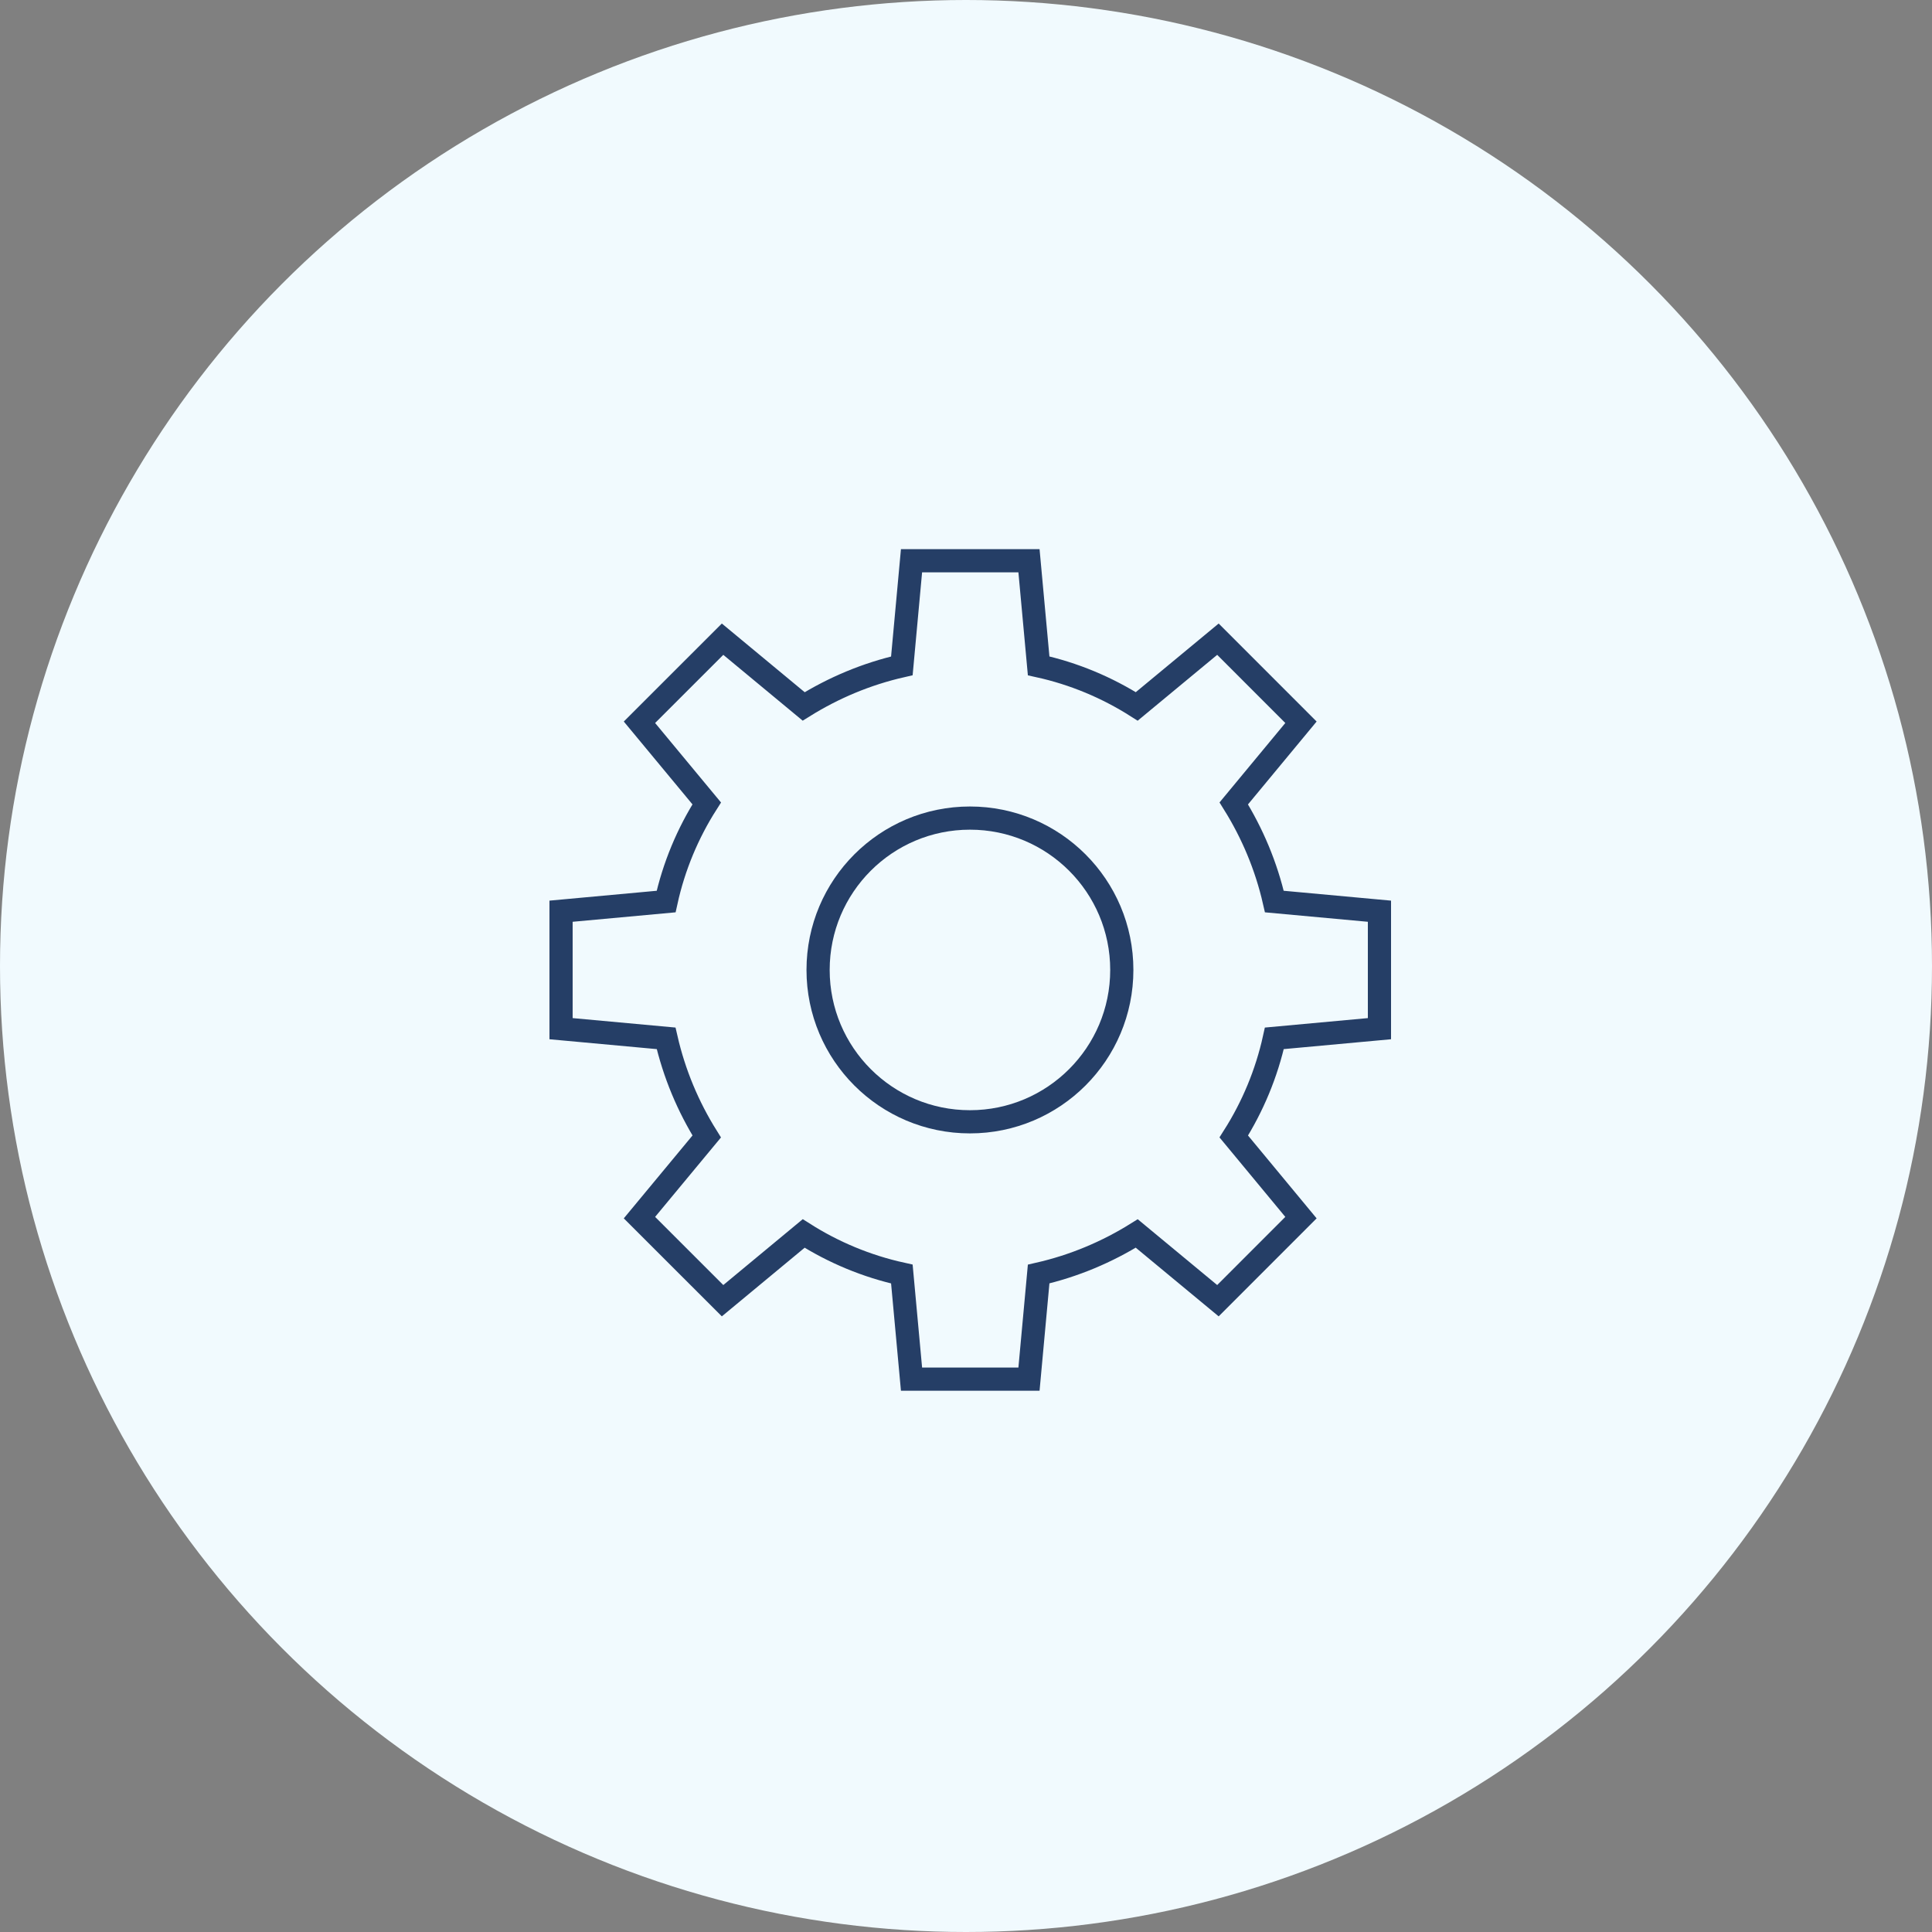
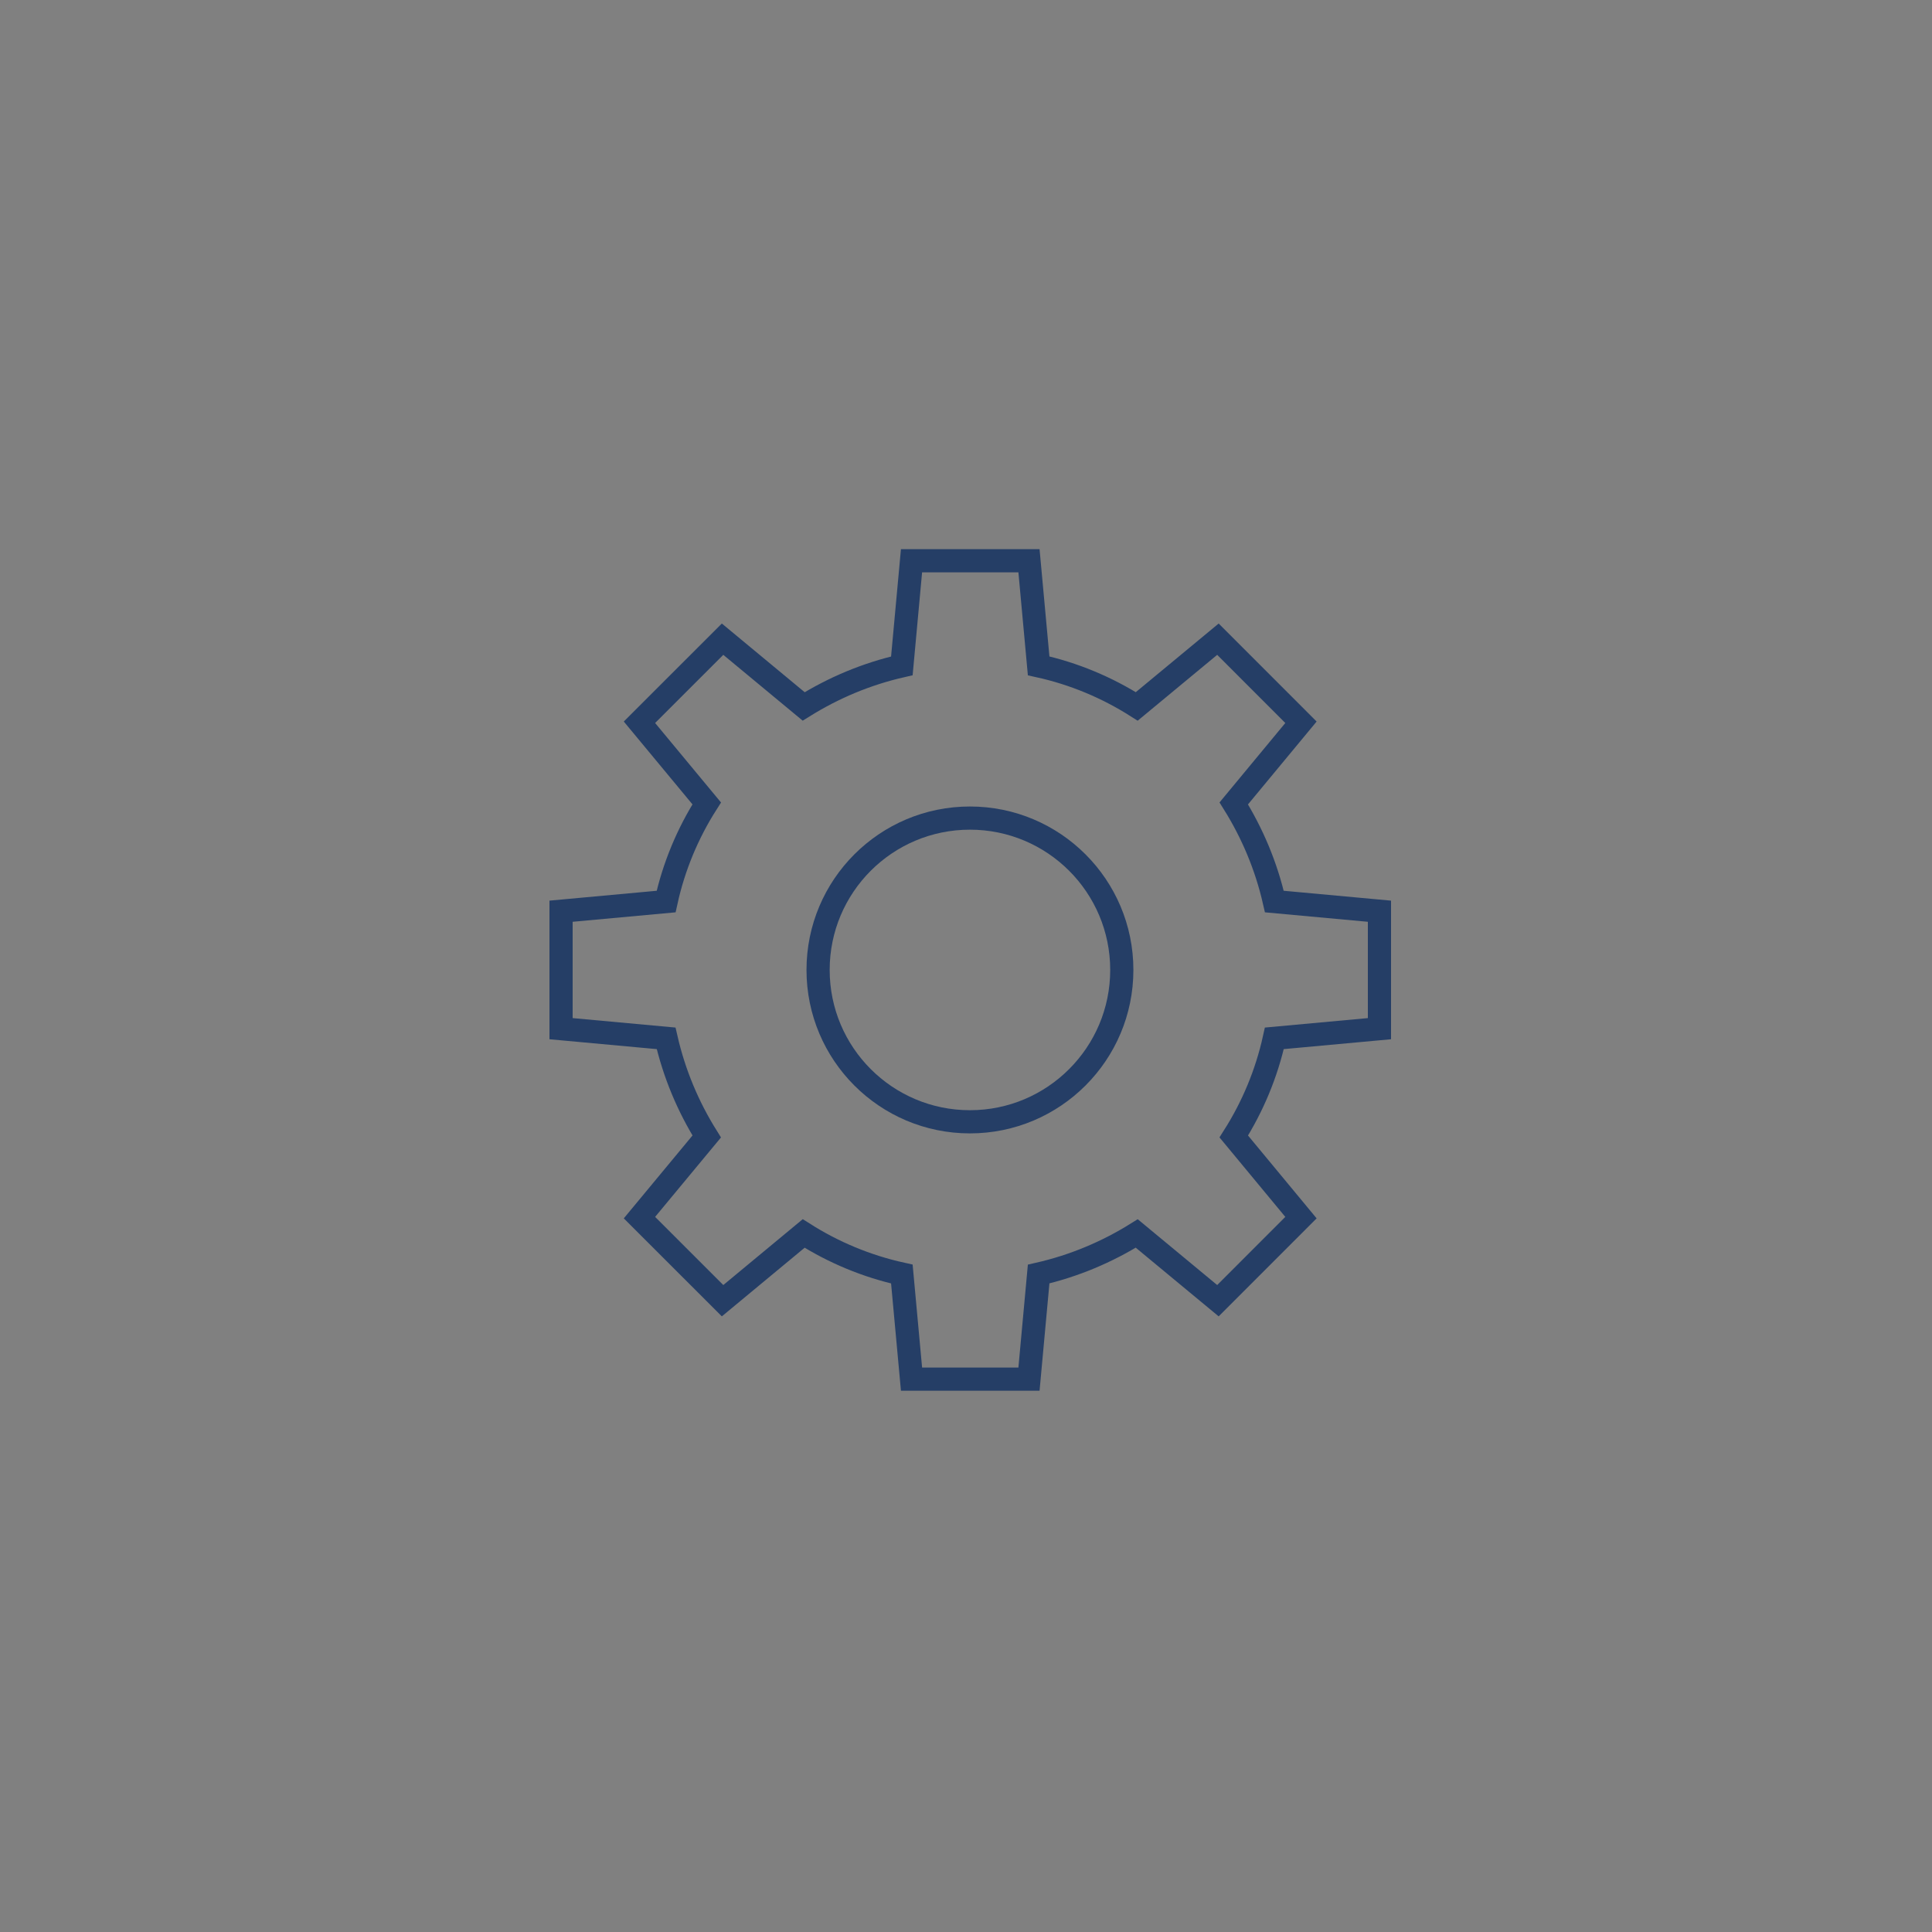
<svg xmlns="http://www.w3.org/2000/svg" width="50" height="50" viewBox="0 0 50 50" fill="none">
  <rect x="0" y="0" width="50" height="50" fill="#808080" stroke="none" />
-   <circle cx="25" cy="25" r="25" fill="#F1FAFE" />
  <path d="M25.102 29.032C27.272 29.032 29.032 27.272 29.032 25.102C29.032 22.931 27.272 21.172 25.102 21.172C22.931 21.172 21.172 22.931 21.172 25.102C21.172 27.272 22.931 29.032 25.102 29.032Z" stroke="#253E66" stroke-width="0.6" stroke-miterlimit="10" />
  <path d="M35.7 26.622V23.582L32.98 23.332C32.77 22.412 32.41 21.562 31.93 20.792L33.669 18.692L31.52 16.542L29.419 18.282C28.649 17.792 27.79 17.432 26.88 17.232L26.63 14.512H23.59L23.34 17.232C22.419 17.442 21.57 17.802 20.799 18.282L18.7 16.542L16.549 18.692L18.29 20.792C17.799 21.562 17.439 22.422 17.239 23.332L14.52 23.582V26.622L17.239 26.872C17.45 27.792 17.809 28.642 18.29 29.412L16.549 31.512L18.7 33.662L20.799 31.922C21.57 32.412 22.43 32.772 23.34 32.972L23.59 35.692H26.63L26.88 32.972C27.799 32.762 28.649 32.402 29.419 31.922L31.52 33.662L33.669 31.512L31.93 29.412C32.419 28.642 32.779 27.782 32.98 26.872L35.7 26.622Z" stroke="#253E66" stroke-width="0.6" stroke-miterlimit="10" />
</svg>